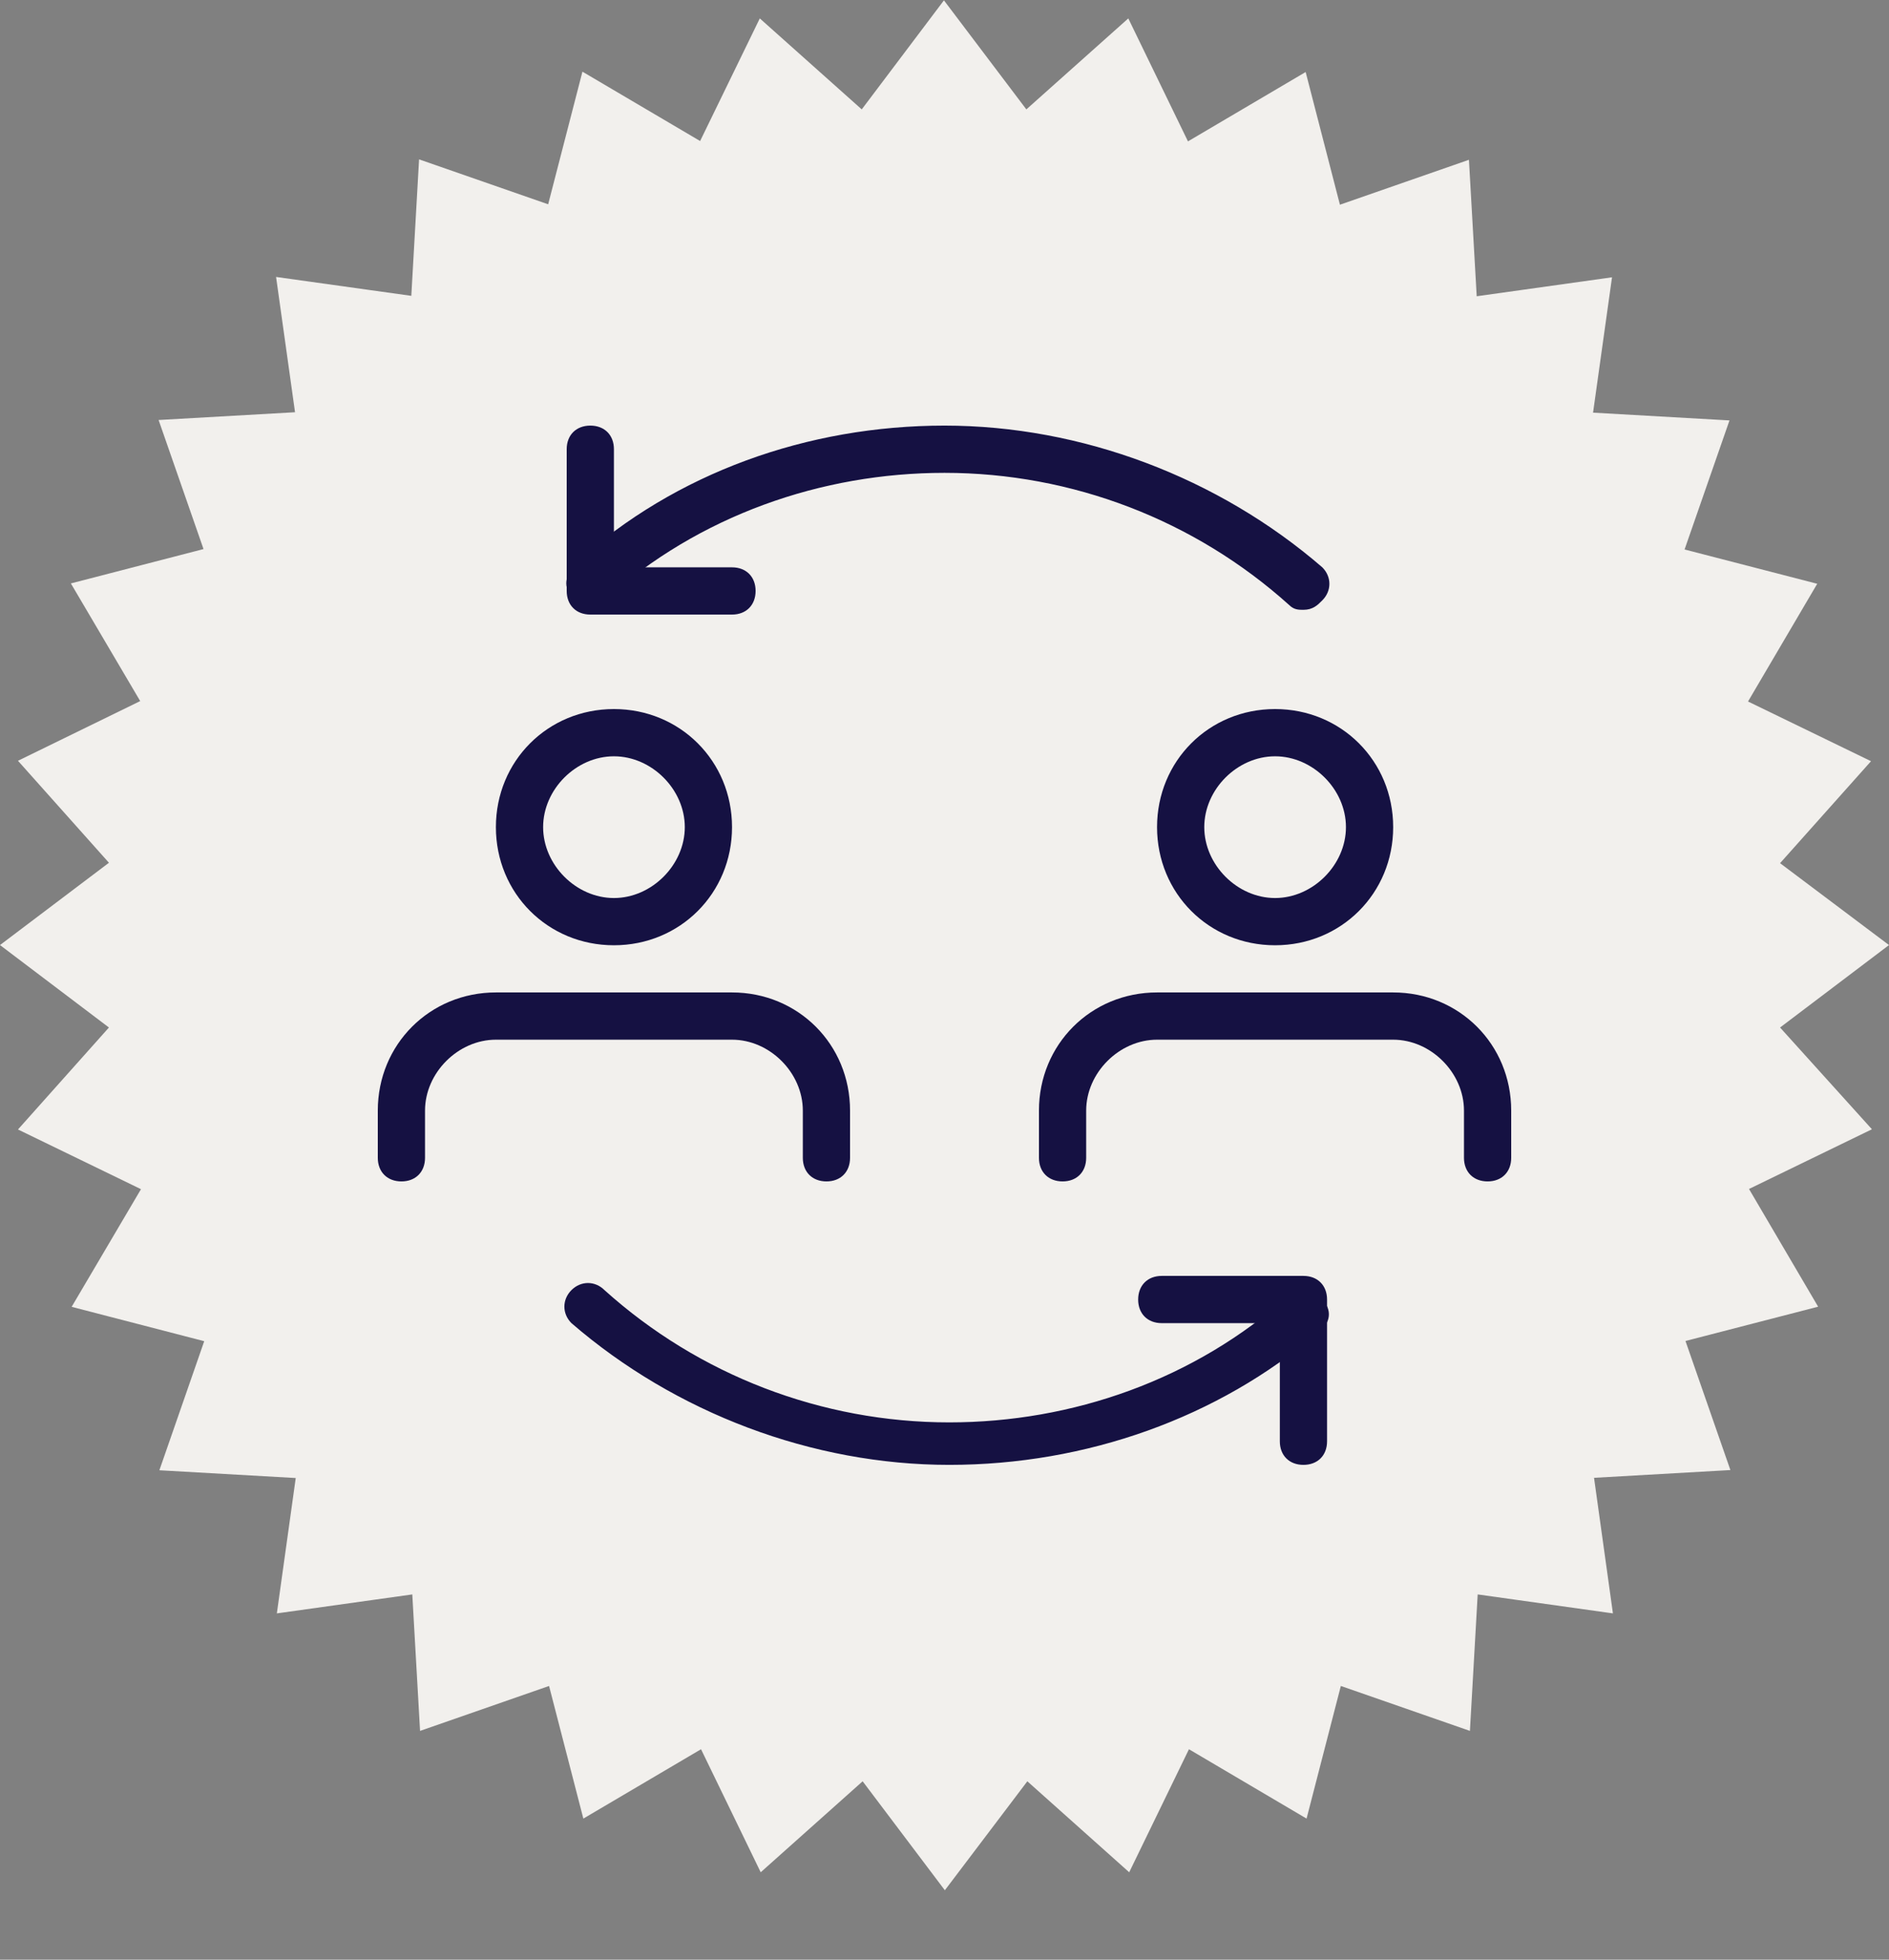
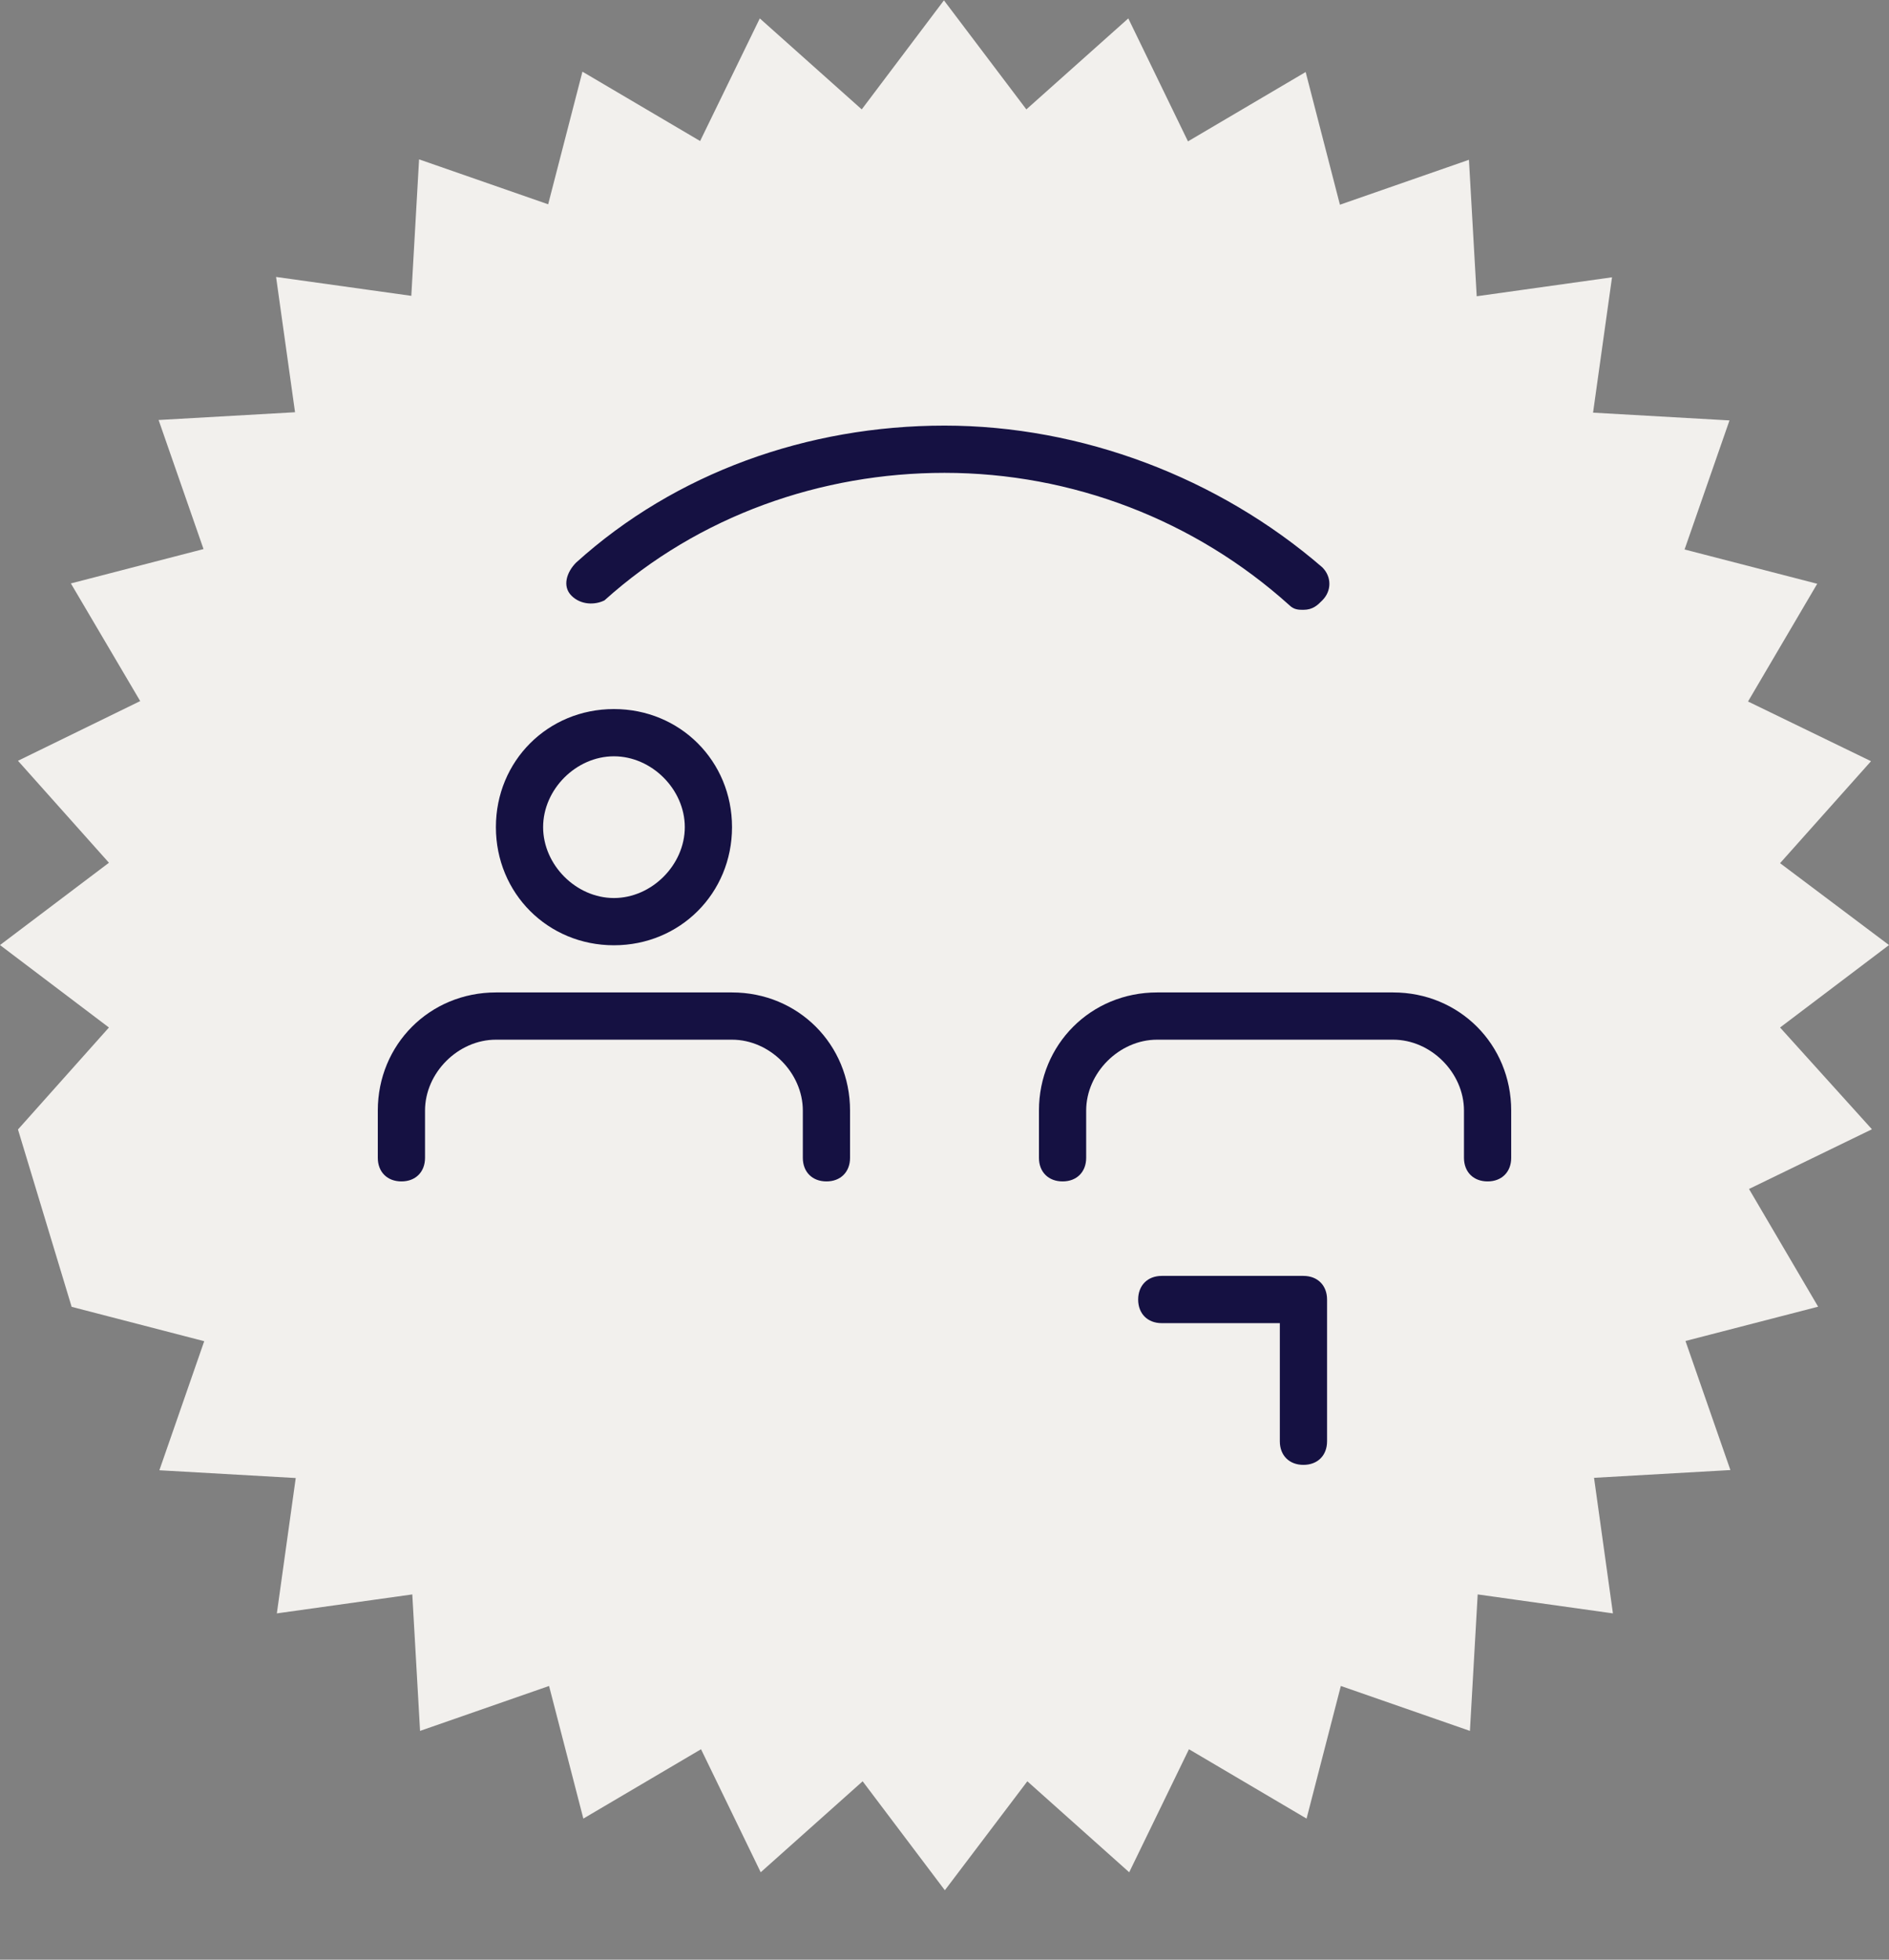
<svg xmlns="http://www.w3.org/2000/svg" width="27" height="28" viewBox="0 0 27 28" fill="none">
  <rect x="0" y="0" width="27" height="28" fill="#808080" stroke="none" />
-   <path d="M25.443 14.681L27 13.503L25.443 12.333L26.743 10.876L24.985 10.023L25.974 8.341L24.078 7.851L24.72 6.007L22.77 5.896L23.041 3.962L21.107 4.233L20.996 2.283L19.152 2.925L18.662 1.029L16.98 2.02L16.127 0.263L14.67 1.563L13.492 0.005L12.317 1.563L10.86 0.263L10.007 2.015L8.325 1.024L7.835 2.919L5.99 2.277L5.879 4.227L3.946 3.957L4.217 5.89L2.267 6.001L2.909 7.845L1.013 8.336L2.004 10.017L0.257 10.87L1.557 12.327L0 13.503L1.557 14.681L0.257 16.138L2.015 16.991L1.024 18.672L2.919 19.163L2.278 21.007L4.227 21.118L3.957 23.052L5.893 22.781L6.004 24.731L7.848 24.089L8.338 25.984L10.02 24.993L10.873 26.751L12.33 25.451L13.505 27.008L14.684 25.451L16.14 26.751L16.994 24.993L18.675 25.984L19.165 24.089L21.01 24.731L21.121 22.781L23.054 23.052L22.784 21.115L24.733 21.004L24.091 19.16L25.987 18.67L24.999 16.988L26.756 16.135L25.443 14.681ZM22.862 15.366L21.619 15.97L22.32 17.159L20.983 17.505L21.435 18.811L20.056 18.889L20.249 20.243L18.895 20.051L18.816 21.429L17.511 20.977L17.164 22.315L15.975 21.613L15.371 22.857L14.342 21.939L13.508 23.038L12.677 21.939L11.648 22.857L11.044 21.613L9.855 22.315L9.508 20.977L8.203 21.429L8.124 20.051L6.77 20.243L6.963 18.889L5.581 18.811L6.036 17.505L4.699 17.159L5.4 15.97L4.157 15.366L5.075 14.337L3.976 13.503L5.075 12.671L4.157 11.642L5.4 11.038L4.699 9.849L6.036 9.503L5.581 8.197L6.963 8.119L6.77 6.751L8.124 6.944L8.203 5.565L9.508 6.017L9.855 4.68L11.044 5.381L11.648 4.138L12.677 5.056L13.508 3.957L14.342 5.056L15.371 4.138L15.975 5.381L17.164 4.68L17.511 6.017L18.816 5.565L18.895 6.944L20.249 6.751L20.056 8.119L21.435 8.197L20.983 9.503L22.32 9.849L21.619 11.038L22.862 11.642L21.944 12.671L23.043 13.503L21.944 14.337L22.862 15.366Z" fill="#F2F0ED" />
+   <path d="M25.443 14.681L27 13.503L25.443 12.333L26.743 10.876L24.985 10.023L25.974 8.341L24.078 7.851L24.72 6.007L22.77 5.896L23.041 3.962L21.107 4.233L20.996 2.283L19.152 2.925L18.662 1.029L16.98 2.02L16.127 0.263L14.67 1.563L13.492 0.005L12.317 1.563L10.86 0.263L10.007 2.015L8.325 1.024L7.835 2.919L5.99 2.277L5.879 4.227L3.946 3.957L4.217 5.89L2.267 6.001L2.909 7.845L1.013 8.336L2.004 10.017L0.257 10.87L1.557 12.327L0 13.503L1.557 14.681L0.257 16.138L1.024 18.672L2.919 19.163L2.278 21.007L4.227 21.118L3.957 23.052L5.893 22.781L6.004 24.731L7.848 24.089L8.338 25.984L10.02 24.993L10.873 26.751L12.33 25.451L13.505 27.008L14.684 25.451L16.14 26.751L16.994 24.993L18.675 25.984L19.165 24.089L21.01 24.731L21.121 22.781L23.054 23.052L22.784 21.115L24.733 21.004L24.091 19.16L25.987 18.67L24.999 16.988L26.756 16.135L25.443 14.681ZM22.862 15.366L21.619 15.97L22.32 17.159L20.983 17.505L21.435 18.811L20.056 18.889L20.249 20.243L18.895 20.051L18.816 21.429L17.511 20.977L17.164 22.315L15.975 21.613L15.371 22.857L14.342 21.939L13.508 23.038L12.677 21.939L11.648 22.857L11.044 21.613L9.855 22.315L9.508 20.977L8.203 21.429L8.124 20.051L6.77 20.243L6.963 18.889L5.581 18.811L6.036 17.505L4.699 17.159L5.4 15.97L4.157 15.366L5.075 14.337L3.976 13.503L5.075 12.671L4.157 11.642L5.4 11.038L4.699 9.849L6.036 9.503L5.581 8.197L6.963 8.119L6.77 6.751L8.124 6.944L8.203 5.565L9.508 6.017L9.855 4.68L11.044 5.381L11.648 4.138L12.677 5.056L13.508 3.957L14.342 5.056L15.371 4.138L15.975 5.381L17.164 4.68L17.511 6.017L18.816 5.565L18.895 6.944L20.249 6.751L20.056 8.119L21.435 8.197L20.983 9.503L22.32 9.849L21.619 11.038L22.862 11.642L21.944 12.671L23.043 13.503L21.944 14.337L22.862 15.366Z" fill="#F2F0ED" />
  <ellipse cx="13.322" cy="13.656" rx="10.322" ry="10.05" fill="#F2F0ED" />
  <g clip-path="url(#clip0_178_1184)">
    <g clip-path="url(#clip1_178_1184)">
      <path d="M18.63 8.713C18.563 8.713 18.495 8.713 18.428 8.646C17.078 7.431 15.323 6.756 13.5 6.756C11.745 6.756 9.99 7.363 8.64 8.578C8.505 8.646 8.303 8.646 8.168 8.511C8.033 8.376 8.1 8.173 8.235 8.038C9.653 6.756 11.543 6.081 13.5 6.081C15.458 6.081 17.415 6.823 18.9 8.106C19.035 8.241 19.035 8.443 18.9 8.578C18.833 8.646 18.765 8.713 18.63 8.713Z" fill="#151142" />
-       <path d="M10.463 8.781H8.438C8.235 8.781 8.1 8.646 8.1 8.443V6.418C8.1 6.216 8.235 6.081 8.438 6.081C8.64 6.081 8.775 6.216 8.775 6.418V8.106H10.463C10.665 8.106 10.8 8.241 10.8 8.443C10.8 8.646 10.665 8.781 10.463 8.781Z" fill="#151142" />
-       <path d="M13.568 20.93C11.61 20.93 9.653 20.188 8.168 18.905C8.033 18.77 8.033 18.568 8.168 18.433C8.303 18.298 8.505 18.298 8.64 18.433C9.99 19.648 11.745 20.323 13.568 20.323C15.323 20.323 17.078 19.715 18.428 18.5C18.563 18.366 18.765 18.366 18.9 18.568C19.035 18.703 19.035 18.905 18.833 19.041C17.415 20.256 15.525 20.93 13.568 20.93Z" fill="#151142" />
      <path d="M18.63 20.93C18.428 20.93 18.293 20.796 18.293 20.593V18.905H16.605C16.403 18.905 16.268 18.77 16.268 18.568C16.268 18.366 16.403 18.23 16.605 18.23H18.63C18.833 18.23 18.968 18.366 18.968 18.568V20.593C18.968 20.796 18.833 20.93 18.63 20.93Z" fill="#151142" />
      <path d="M8.775 13.506C7.83 13.506 7.088 12.763 7.088 11.818C7.088 10.873 7.83 10.131 8.775 10.131C9.72 10.131 10.463 10.873 10.463 11.818C10.463 12.763 9.72 13.506 8.775 13.506ZM8.775 10.806C8.235 10.806 7.763 11.278 7.763 11.818C7.763 12.358 8.235 12.831 8.775 12.831C9.315 12.831 9.788 12.358 9.788 11.818C9.788 11.278 9.315 10.806 8.775 10.806Z" fill="#151142" />
      <path d="M11.813 16.88C11.61 16.88 11.475 16.745 11.475 16.543V15.868C11.475 15.328 11.003 14.855 10.463 14.855H7.088C6.548 14.855 6.075 15.328 6.075 15.868V16.543C6.075 16.745 5.94 16.88 5.738 16.88C5.535 16.88 5.4 16.745 5.4 16.543V15.868C5.4 14.923 6.143 14.18 7.088 14.18H10.463C11.408 14.18 12.15 14.923 12.15 15.868V16.543C12.15 16.745 12.015 16.88 11.813 16.88Z" fill="#151142" />
-       <path d="M18.225 13.506C17.28 13.506 16.538 12.763 16.538 11.818C16.538 10.873 17.28 10.131 18.225 10.131C19.17 10.131 19.913 10.873 19.913 11.818C19.913 12.763 19.17 13.506 18.225 13.506ZM18.225 10.806C17.685 10.806 17.213 11.278 17.213 11.818C17.213 12.358 17.685 12.831 18.225 12.831C18.765 12.831 19.238 12.358 19.238 11.818C19.238 11.278 18.765 10.806 18.225 10.806Z" fill="#151142" />
      <path d="M21.263 16.88C21.06 16.88 20.925 16.745 20.925 16.543V15.868C20.925 15.328 20.453 14.855 19.913 14.855H16.538C15.998 14.855 15.525 15.328 15.525 15.868V16.543C15.525 16.745 15.39 16.88 15.188 16.88C14.985 16.88 14.85 16.745 14.85 16.543V15.868C14.85 14.923 15.593 14.18 16.538 14.18H19.913C20.858 14.18 21.6 14.923 21.6 15.868V16.543C21.6 16.745 21.465 16.88 21.263 16.88Z" fill="#151142" />
    </g>
  </g>
  <defs>
    <clipPath id="clip0_178_1184">
      <rect width="16.2" height="16.2" fill="white" transform="translate(5.4 5.406)" />
    </clipPath>
    <clipPath id="clip1_178_1184">
      <rect width="16.2" height="16.2" fill="white" transform="translate(5.4 5.406)" />
    </clipPath>
  </defs>
</svg>